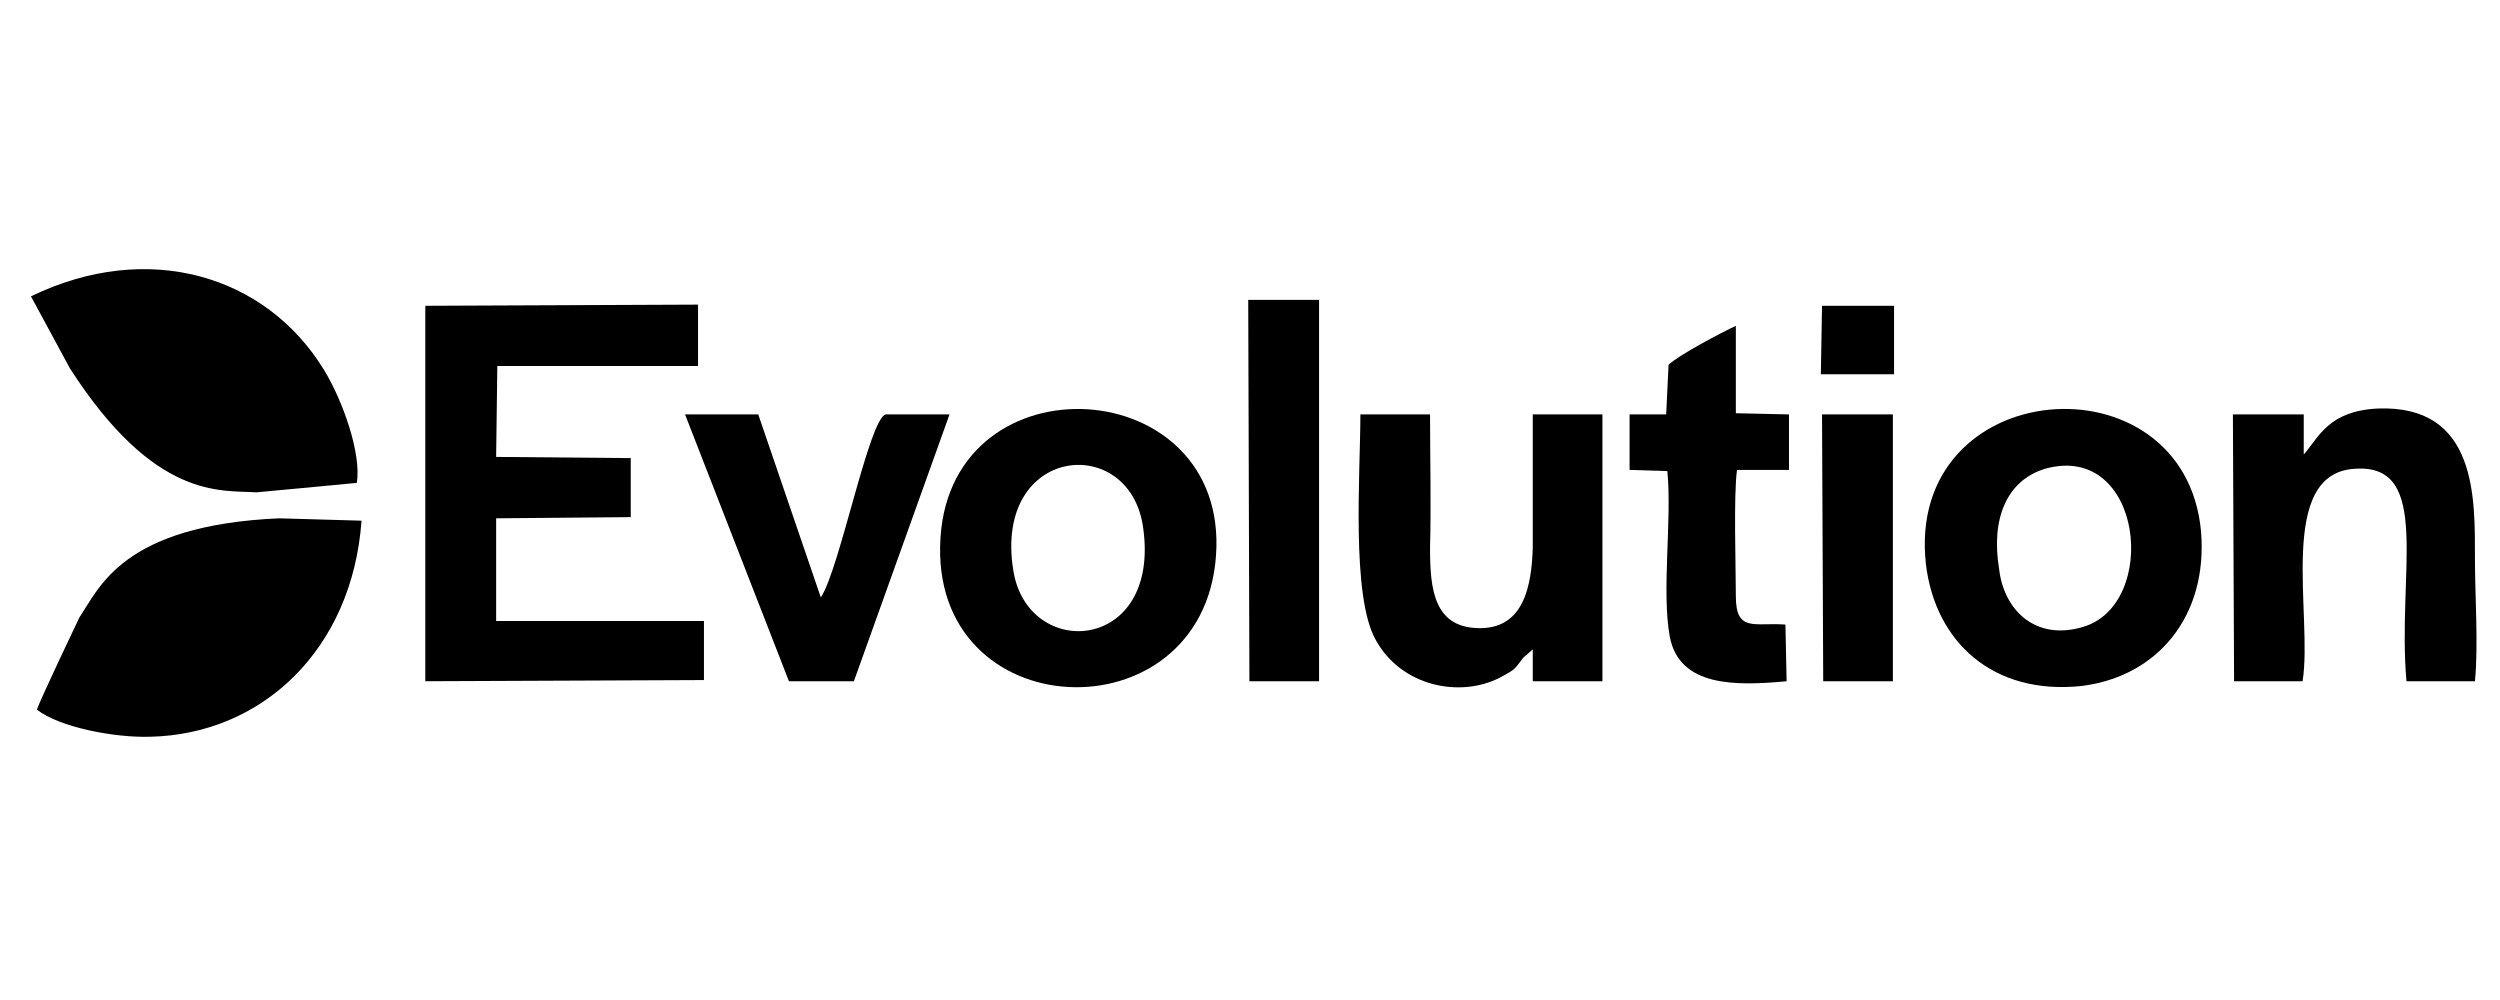
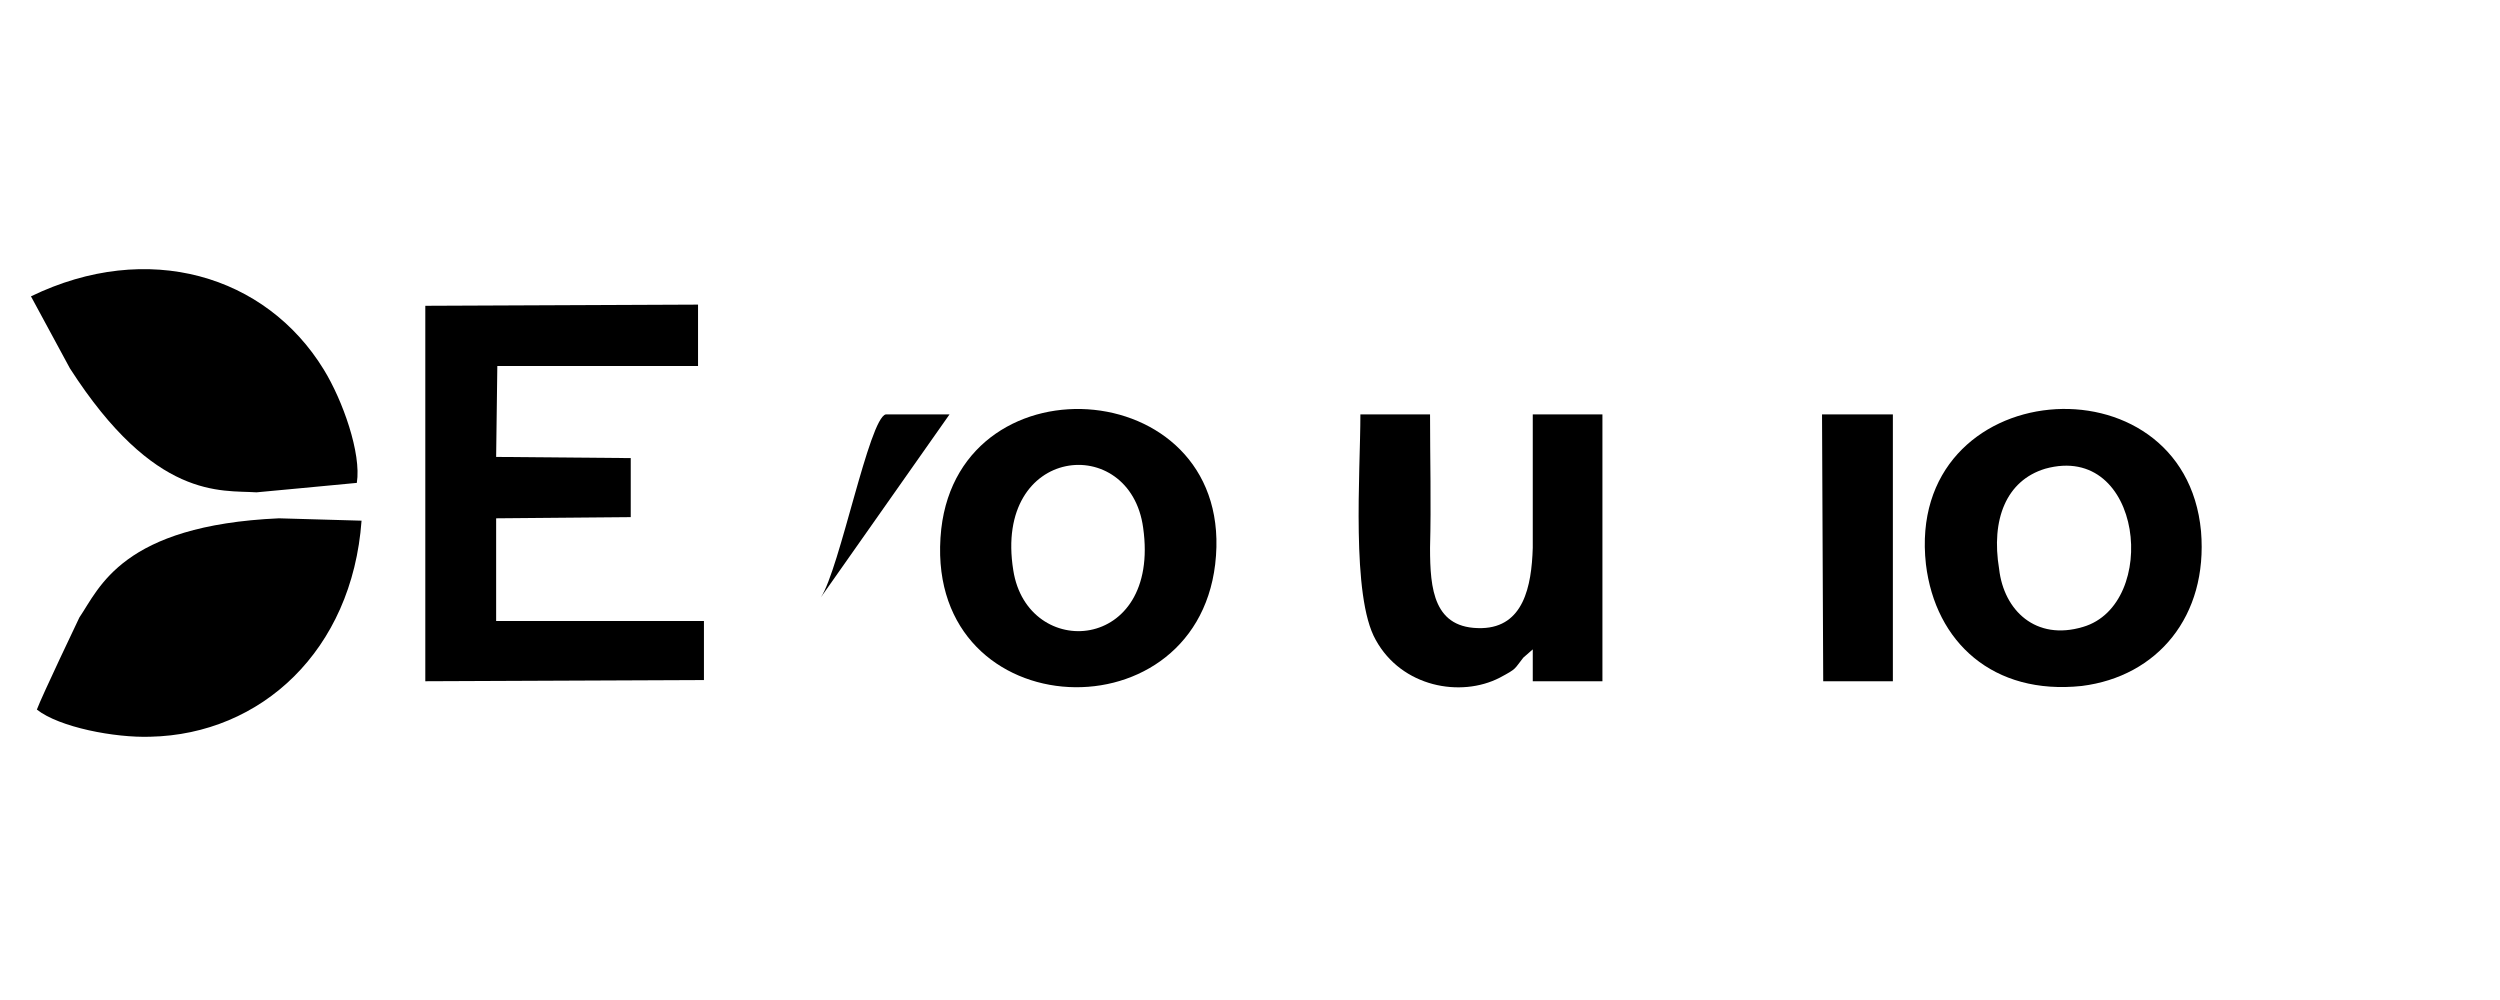
<svg xmlns="http://www.w3.org/2000/svg" xml:space="preserve" width="21.167mm" height="8.467mm" version="1.1" style="shape-rendering:geometricPrecision; text-rendering:geometricPrecision; image-rendering:optimizeQuality; fill-rule:evenodd; clip-rule:evenodd" viewBox="0 0 2117 847">
  <defs>
    <style type="text/css">
   
    .fil0 {fill:black}
   
  </style>
  </defs>
  <g id="Layer_x0020_1">
    <g id="_2500972236384">
      <polygon class="fil0" points="421,310 591,310 591,258 360,259 360,577 596,576 596,526 420,526 420,439 534,438 534,388 420,387 " />
      <path class="fil0" d="M1732 397c83,-23 97,115 32,134 -40,12 -67,-14 -71,-49 -7,-42 6,-75 39,-85zm-101 81c8,66 57,111 132,103 64,-8 107,-59 101,-131 -14,-151 -251,-133 -233,28l0 0z" />
      <path class="fil0" d="M858 483c-17,-106 99,-117 110,-36 15,106 -98,113 -110,36zm171 -5c19,-160 -215,-179 -232,-30 -18,166 214,180 232,30z" />
      <path class="fil0" d="M1152 351c0,49 -8,154 13,191 22,40 72,49 105,32 15,-8 12,-7 20,-17l8 -7 0 27 59 0 0 -226 -59 0c0,38 0,75 0,113 -1,33 -8,67 -43,68 -41,1 -44,-33 -44,-68 1,-38 0,-75 0,-113l-59 0z" />
-       <path class="fil0" d="M1950 577c9,-55 -23,-177 45,-180 65,-4 35,89 43,180l58 0c3,-30 0,-73 0,-104 0,-51 2,-130 -82,-127 -42,2 -50,24 -63,39l0 -34 -60 0 1 226 58 0 0 0z" />
      <path class="fil0" d="M67 523c0,0 -32,67 -36,78 19,15 66,24 96,23 94,-2 171,-73 179,-183l-70 -2c-133,6 -152,59 -169,84l0 0z" />
-       <path class="fil0" d="M804 351l-54 0c-14,3 -39,131 -55,155l-53 -155 -62 0 88 226 55 0 81 -226z" />
-       <path class="fil0" d="M1380 398l32 1c4,42 -5,101 2,140 8,43 56,42 99,38l-1 -48c-26,-2 -42,7 -42,-24 0,-24 -2,-86 1,-107l44 0 0 -47 -45 -1 0 -74c-11,5 -49,25 -57,33l-2 42 -31 0 0 47z" />
-       <polygon class="fil0" points="1058,577 1117,577 1117,254 1057,254 " />
+       <path class="fil0" d="M804 351l-54 0c-14,3 -39,131 -55,155z" />
      <polygon class="fil0" points="1544,577 1603,577 1603,351 1543,351 " />
-       <polygon class="fil0" points="1542,317 1604,317 1604,259 1543,259 " />
      <path class="fil0" d="M217 417c1,0 74,-7 85,-8 4,-25 -12,-70 -28,-96 -49,-80 -149,-110 -248,-62l33 61c72,112 128,103 158,105z" />
    </g>
  </g>
</svg>